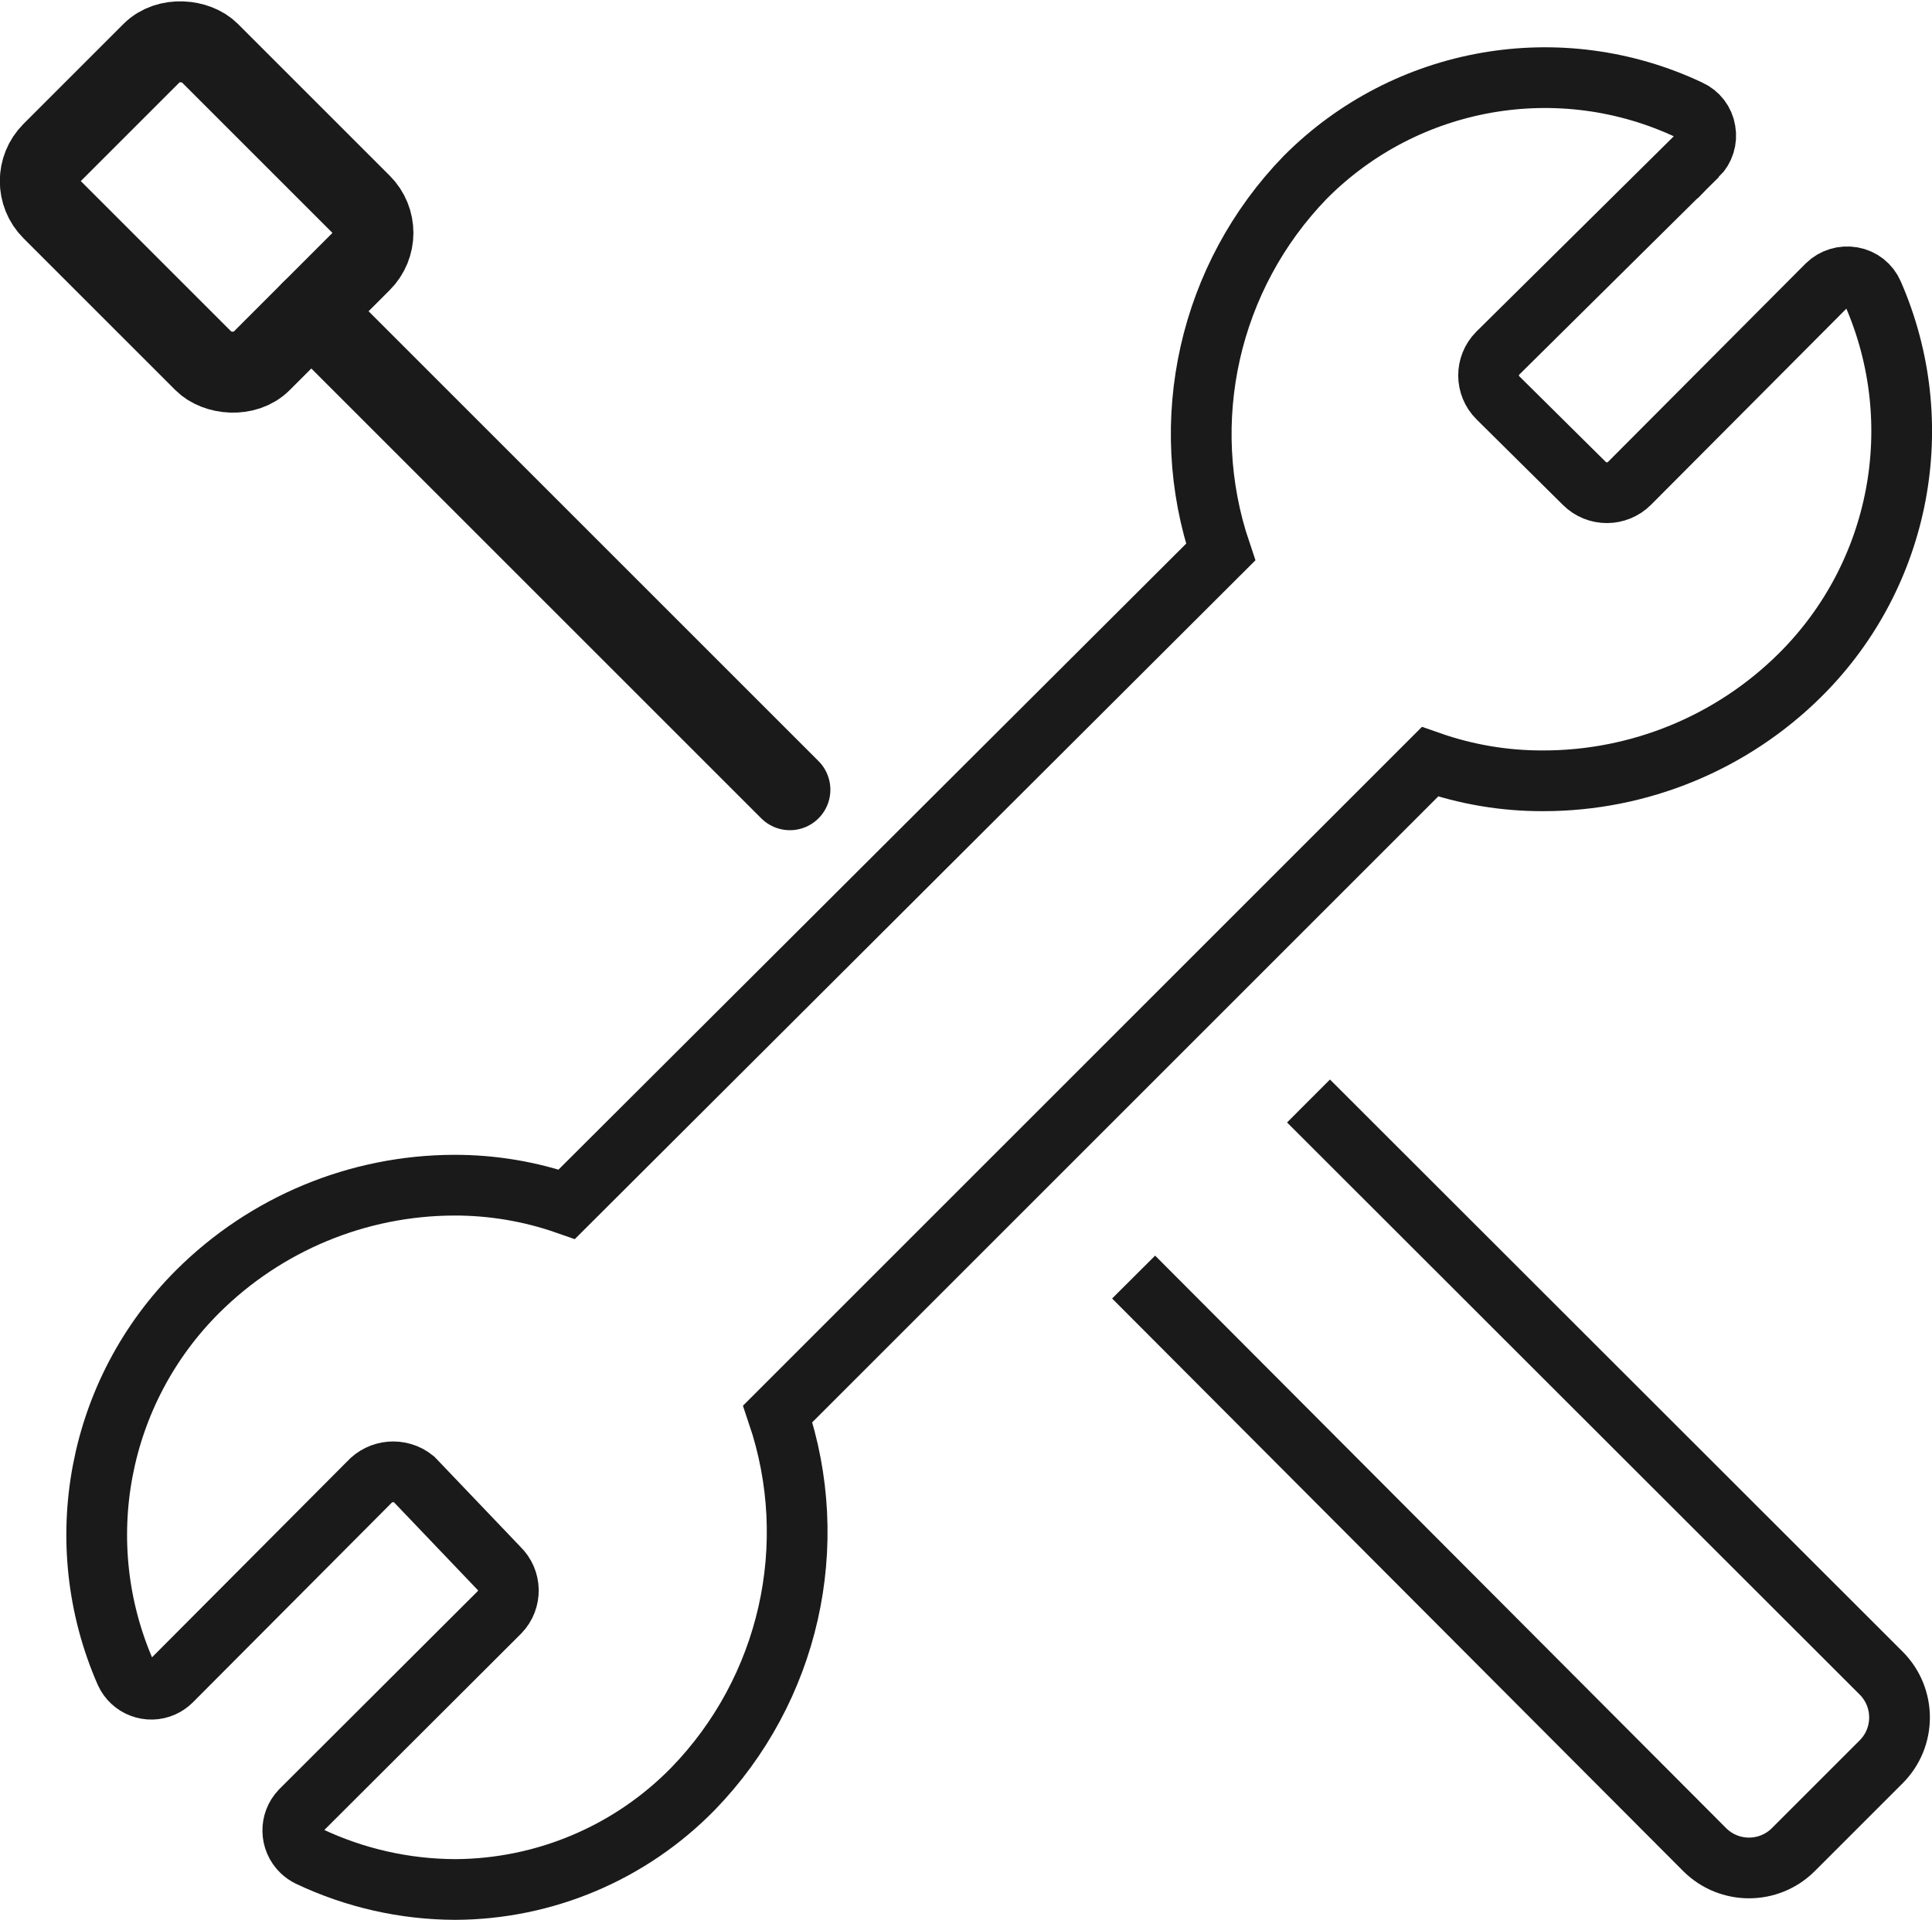
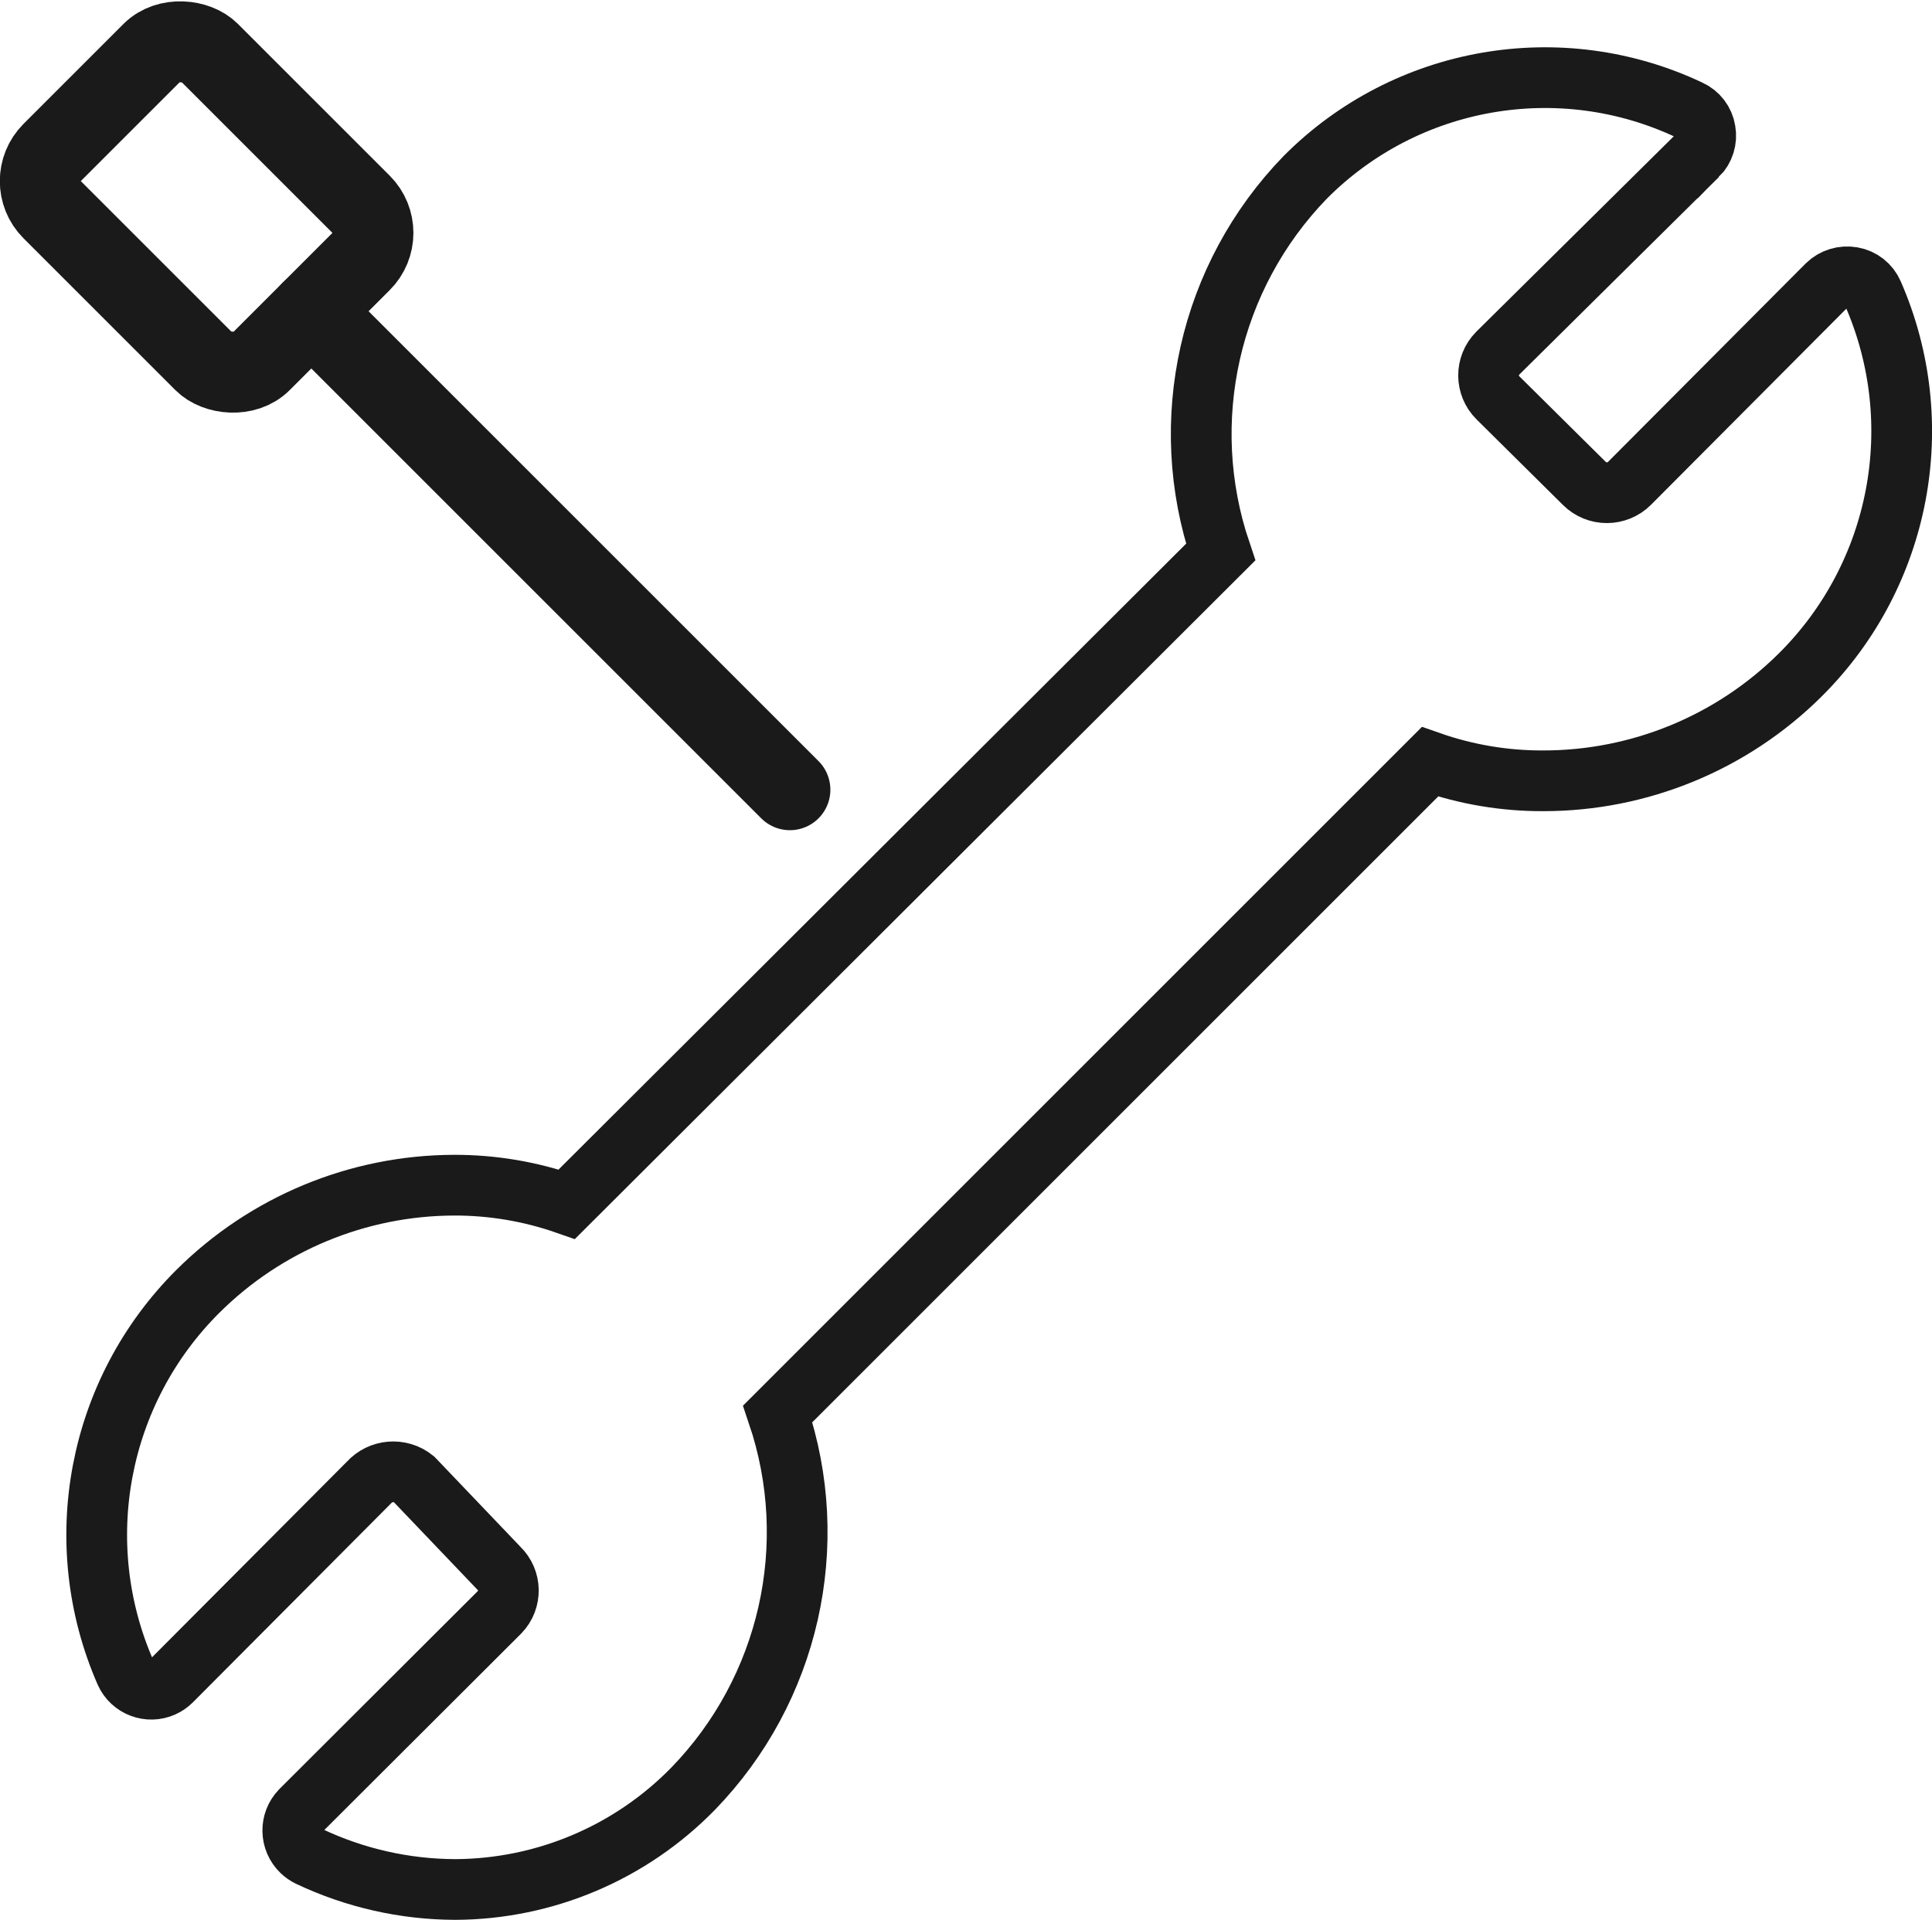
<svg xmlns="http://www.w3.org/2000/svg" id="_レイヤー_1" data-name="レイヤー_1" version="1.1" viewBox="0 0 47.72 47.43">
  <defs>
    <style>
      .st0 {
        stroke-width: 2px;
      }

      .st0, .st1 {
        stroke-linecap: round;
        stroke-linejoin: round;
      }

      .st0, .st1, .st2 {
        fill: none;
        stroke: #1a1a1a;
      }

      .st1 {
        stroke-width: 2px;
      }

      .st2 {
        stroke-miterlimit: 10;
        stroke-width: 1.5px;
      }
    </style>
  </defs>
  <g id="_レイヤー_2" data-name="レイヤー_2">
    <g id="_レイヤー_1-2" data-name="レイヤー_1-2">
      <path class="st2" d="M41.93,3.84c.159-.16.23-.388.19-.61-.035-.225-.182-.417-.39-.51-3.196-1.511-6.997-.846-9.49,1.66-2.377,2.451-3.184,6.026-2.09,9.26L14,29.75c-.896-.314-1.84-.473-2.79-.47-2.369.007-4.64.949-6.32,2.62-2.482,2.47-3.193,6.211-1.79,9.42.159.352.574.509.926.35.076-.034.145-.082.204-.14l4.88-4.9c.287-.32.775-.359,1.11-.09l2.1,2.2c.307.295.316.782.021,1.089-.007.007-.014.014-.021.021l-4.89,4.88c-.272.283-.263.732.02,1.004.053.051.114.094.18.126,1.132.537,2.368.817,3.62.82,2.211-.011,4.325-.908,5.87-2.49,2.377-2.451,3.184-6.026,2.09-9.26l16.11-16.11c.896.314,1.84.473,2.79.47,2.383.003,4.671-.939,6.36-2.62,2.482-2.47,3.193-6.211,1.79-9.42-.091-.211-.283-.361-.51-.4-.225-.04-.456.03-.62.19l-4.88,4.9c-.308.309-.808.311-1.117.003-.001-.001-.002-.002-.003-.003l-2.13-2.11c-.307-.303-.31-.797-.007-1.103.002-.002.005-.005.007-.007l4.93-4.88Z" />
-       <path class="st2" d="M32.32,27.2l14.15,14.14c.597.604.597,1.576,0,2.18l-2.18,2.18c-.604.597-1.576.597-2.18,0l-14.11-14.15" />
      <rect class="st0" x="2.358" y="1.464" width="5.49" height="7.3" rx="1" ry="1" transform="translate(-2.121 5.106) rotate(-45)" />
      <line class="st1" x1="19.51" y1="19.51" x2="7.69" y2="7.69" />
    </g>
  </g>
</svg>